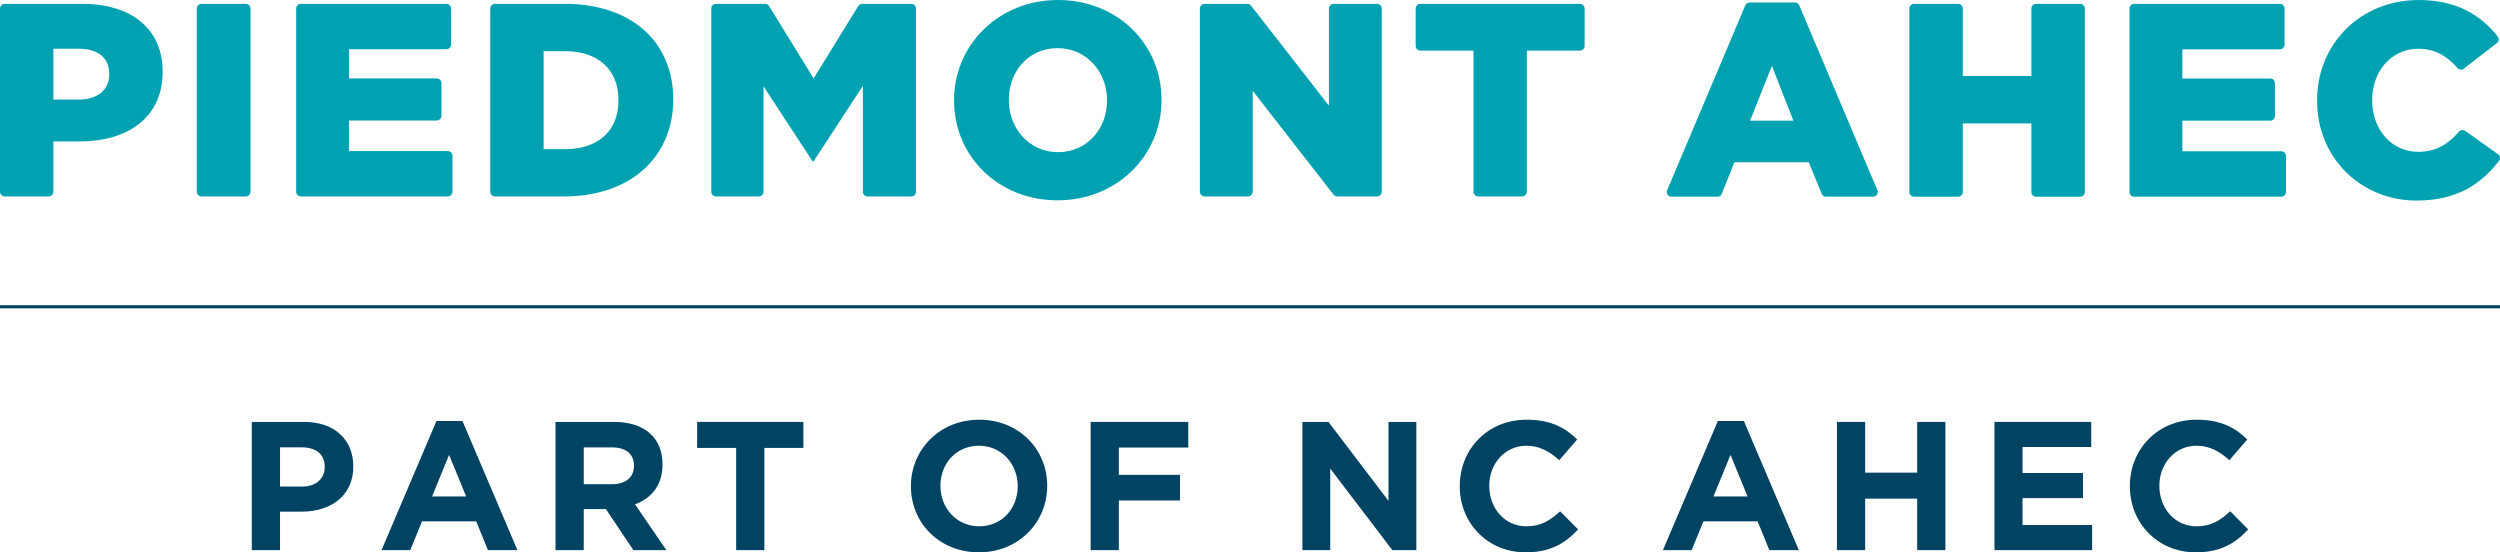
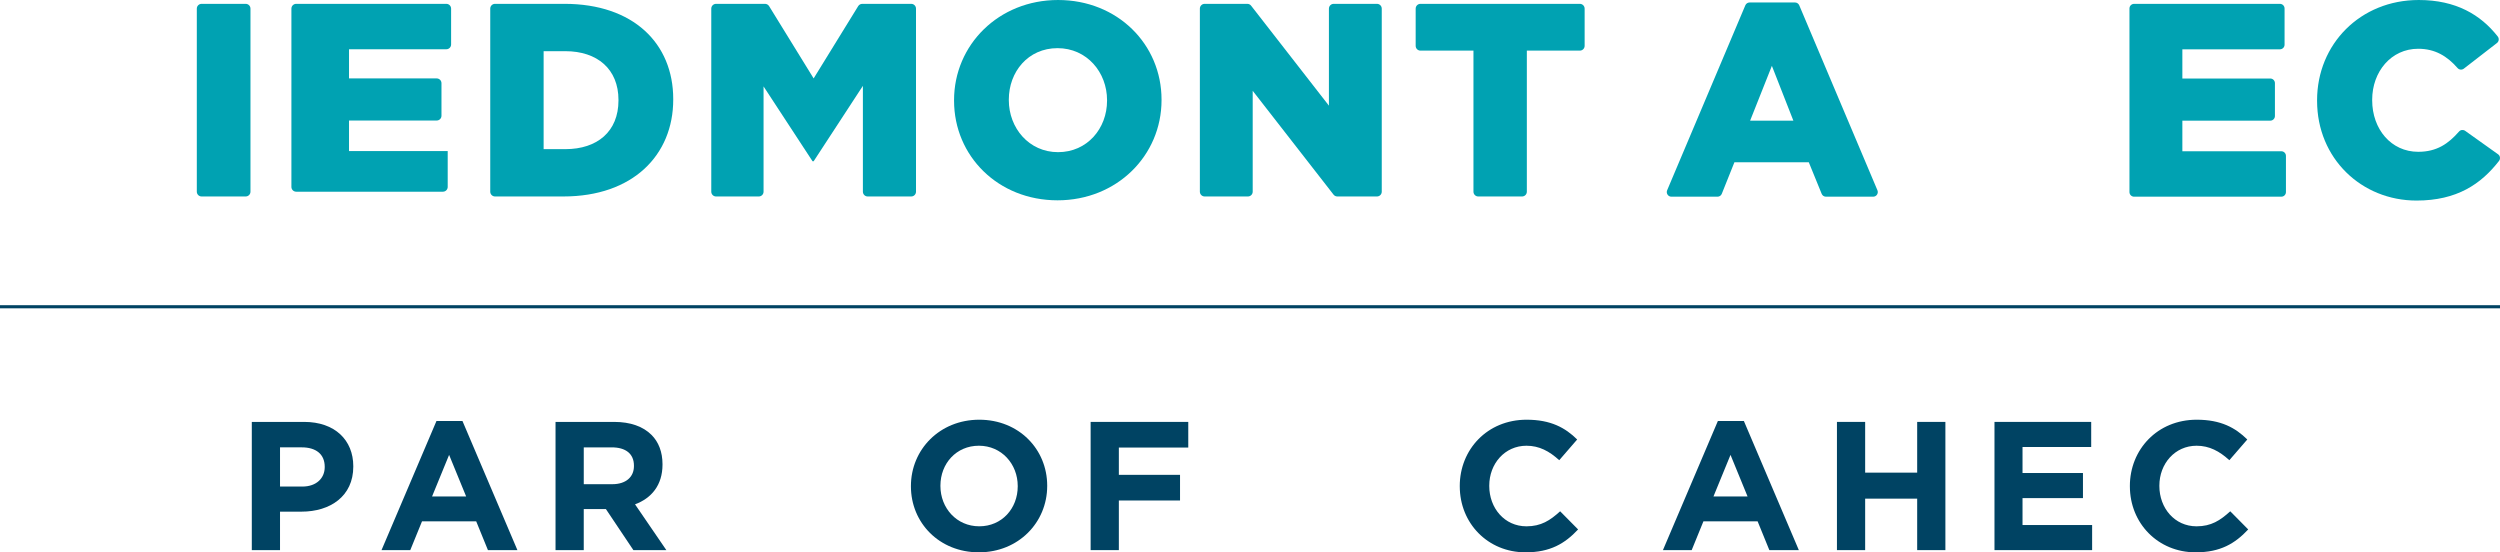
<svg xmlns="http://www.w3.org/2000/svg" id="Layer_2" viewBox="0 0 4479.5 989.66">
  <defs>
    <style>.cls-1{fill:#004363;}.cls-1,.cls-2{stroke-width:0px;}.cls-2{fill:#00a2b2;}</style>
  </defs>
  <g id="Layer_1-2">
-     <path class="cls-2" d="M0,15.44C0,10.72,3.83,6.89,8.55,6.89h139.37c87.27,0,143.48,44.86,143.48,121.3v.98c0,81.36-62.62,124.25-148.41,124.25h-47.33v90.05c0,4.72-3.83,8.55-8.55,8.55H8.55C3.83,352.03,0,348.21,0,343.48V15.44ZM141.02,178.48c34.02,0,54.73-17.75,54.73-44.86v-.98c0-29.59-20.71-45.36-55.22-45.36h-44.87v91.21h45.36Z" />
    <path class="cls-2" d="M361.2,6.89h79.04c4.72,0,8.55,3.83,8.55,8.55v328.04c0,4.72-3.83,8.55-8.55,8.55h-79.04c-4.72,0-8.55-3.83-8.55-8.55V15.44c0-4.72,3.83-8.55,8.55-8.55Z" />
-     <path class="cls-2" d="M539.25,6.89h260.49c4.72,0,8.55,3.83,8.55,8.55v64.26c0,4.72-3.83,8.55-8.55,8.55h-174.37v52.26h157.12c4.72,0,8.55,3.83,8.55,8.55v58.33c0,4.72-3.83,8.55-8.55,8.55h-157.12v54.73h176.83c4.72,0,8.55,3.83,8.55,8.55v64.26c0,4.72-3.83,8.55-8.55,8.55h-262.95c-4.72,0-8.55-3.83-8.55-8.55V15.44c0-4.72,3.83-8.55,8.55-8.55Z" />
+     <path class="cls-2" d="M539.25,6.89h260.49c4.72,0,8.55,3.83,8.55,8.55v64.26c0,4.72-3.83,8.55-8.55,8.55h-174.37v52.26h157.12c4.72,0,8.55,3.83,8.55,8.55v58.33c0,4.72-3.83,8.55-8.55,8.55h-157.12v54.73h176.83v64.26c0,4.72-3.83,8.55-8.55,8.55h-262.95c-4.72,0-8.55-3.83-8.55-8.55V15.44c0-4.72,3.83-8.55,8.55-8.55Z" />
    <path class="cls-2" d="M878.41,15.44c0-4.72,3.83-8.55,8.55-8.55h124.58c123.26,0,194.75,71.01,194.75,170.6v.98c0,99.59-72.48,173.56-196.73,173.56h-122.59c-4.72,0-8.55-3.83-8.55-8.55V15.44ZM1013.02,267.24c57.19,0,95.16-31.56,95.16-87.27v-.98c0-55.23-37.97-87.27-95.16-87.27h-38.95v175.52h38.95Z" />
    <path class="cls-2" d="M1283.02,6.89h87.75c2.97,0,5.72,1.54,7.28,4.07l79.83,129.55,79.84-129.55c1.56-2.53,4.31-4.06,7.28-4.06h87.74c4.72,0,8.55,3.83,8.55,8.55v328.04c0,4.72-3.83,8.55-8.55,8.55h-78.06c-4.72,0-8.55-3.83-8.55-8.55v-189.67l-88.25,135.11h-1.97l-87.76-134.1v188.66c0,4.72-3.83,8.55-8.55,8.55h-76.58c-4.72,0-8.55-3.83-8.55-8.55V15.44c0-4.72,3.83-8.55,8.55-8.55Z" />
    <path class="cls-2" d="M1709.48,180.45v-.98c0-99.11,79.88-179.46,186.38-179.46s185.38,79.37,185.38,178.48v.98c0,99.11-79.87,179.46-186.37,179.46s-185.39-79.37-185.39-178.48ZM1983.62,180.45v-.98c0-49.81-35.99-93.18-88.75-93.18s-87.27,42.39-87.27,92.19v.98c0,49.81,35.99,93.18,88.25,93.18s87.76-42.39,87.76-92.19Z" />
    <path class="cls-2" d="M2158.47,6.89h76.51c2.64,0,5.13,1.22,6.75,3.3l139.43,179.14V15.44c0-4.72,3.83-8.55,8.55-8.55h77.56c4.72,0,8.55,3.83,8.55,8.55v328.04c0,4.72-3.83,8.55-8.55,8.55h-71.08c-2.64,0-5.13-1.22-6.75-3.3l-144.86-186.04v180.78c0,4.72-3.83,8.55-8.55,8.55h-77.56c-4.72,0-8.55-3.83-8.55-8.55V15.44c0-4.72,3.83-8.55,8.55-8.55Z" />
    <path class="cls-2" d="M2640.15,90.71h-95c-4.72,0-8.55-3.83-8.55-8.55V15.44c0-4.72,3.83-8.55,8.55-8.55h285.64c4.72,0,8.55,3.83,8.55,8.55v66.71c0,4.72-3.83,8.55-8.55,8.55h-94.99v252.78c0,4.72-3.83,8.55-8.55,8.55h-78.55c-4.72,0-8.55-3.83-8.55-8.55V90.71Z" />
    <path class="cls-2" d="M3134.93,4.44h81.32c3.33,0,6.34,1.99,7.64,5.06l140.09,331.43c2.31,5.46-1.7,11.52-7.64,11.52h-84.6c-3.37,0-6.4-2.04-7.67-5.16l-23.07-56.54h-133.28l-22.6,56.49c-1.26,3.15-4.31,5.21-7.7,5.21h-82.58c-5.93,0-9.95-6.05-7.64-11.52L3127.3,9.5c1.3-3.07,4.3-5.06,7.64-5.06ZM3213.36,216.21l-38.5-98.23-39,98.23h77.5Z" />
-     <path class="cls-2" d="M3429.47,6.91h79.18c4.58,0,8.29,3.71,8.29,8.29v121.04h122.91V15.2c0-4.58,3.71-8.29,8.29-8.29h79.18c4.58,0,8.29,3.71,8.29,8.29v328.96c0,4.58-3.71,8.29-8.29,8.29h-79.18c-4.58,0-8.29-3.71-8.29-8.29v-123.02h-122.91v123.02c0,4.58-3.71,8.29-8.29,8.29h-79.18c-4.58,0-8.29-3.71-8.29-8.29V15.2c0-4.58,3.71-8.29,8.29-8.29Z" />
    <path class="cls-2" d="M3823.87,6.91h261.33c4.58,0,8.29,3.71,8.29,8.29v64.87c0,4.58-3.71,8.29-8.29,8.29h-174.85v52.32h157.54c4.59,0,8.32,3.72,8.32,8.32v58.89c0,4.59-3.72,8.32-8.32,8.32h-157.54v54.8h177.31c4.58,0,8.29,3.71,8.29,8.29v64.86c0,4.58-3.71,8.29-8.29,8.29h-263.8c-4.58,0-8.29-3.71-8.29-8.29V15.2c0-4.58,3.71-8.29,8.29-8.29Z" />
    <path class="cls-2" d="M4151.74,180.67v-.99c0-100.7,77.5-179.68,182.15-179.68,66.77,0,111.01,26.5,141.5,65.29,2.88,3.66,2.32,8.94-1.37,11.79l-59.3,45.9c-3.43,2.65-8.37,2.24-11.22-1.02-18.62-21.28-40.24-34.58-70.6-34.58-48.37,0-82.43,40.97-82.43,91.32v.99c0,51.83,34.06,92.31,82.43,92.31,33.28,0,53.93-14.32,73.23-36.35,2.77-3.17,7.53-3.65,10.96-1.21l58.95,42c3.88,2.76,4.59,8.17,1.67,11.93-32.05,41.31-75.3,70.99-147.77,70.99-98.73,0-178.2-75.53-178.2-178.69Z" />
    <path class="cls-1" d="M541.78,871.81c25.26,0,40.06-15.1,40.06-34.8v-.63c0-22.65-15.76-34.8-41.02-34.8h-39.07v70.22h40.03ZM451.19,755.97h93.86c54.83,0,87.97,32.48,87.97,79.43v.66c0,53.17-41.35,80.72-92.87,80.72h-38.41v68.93h-50.56v-229.74Z" />
    <path class="cls-1" d="M835.24,889.54l-30.53-74.49-30.53,74.49h61.05ZM782.06,754.33h46.58l98.47,231.4h-52.81l-21.02-51.55h-97.14l-21.02,51.55h-51.52l98.47-231.4Z" />
    <path class="cls-1" d="M1097.16,867.58c24.63,0,38.74-13.14,38.74-32.51v-.66c0-21.65-15.1-32.81-39.73-32.81h-50.19v65.99h51.19ZM995.41,755.97h105.02c29.24,0,51.85,8.21,66.98,23.31,12.78,12.78,19.67,30.82,19.67,52.51v.66c0,37.08-20,60.39-49.23,71.22l56.12,82.04h-59.07l-49.23-73.53h-39.7v73.53h-50.56v-229.74Z" />
-     <polygon class="cls-1" points="1319.05 802.58 1249.16 802.58 1249.16 755.97 1439.5 755.97 1439.5 802.58 1369.58 802.58 1369.58 985.71 1319.05 985.71 1319.05 802.58" />
    <path class="cls-1" d="M1823.57,871.49v-.66c0-39.37-28.9-72.18-69.59-72.18s-68.93,32.15-68.93,71.52v.66c0,39.4,28.9,72.21,69.59,72.21s68.93-32.15,68.93-71.55M1632.2,871.49v-.66c0-65.29,51.52-118.79,122.44-118.79s121.74,52.84,121.74,118.13v.66c0,65.32-51.52,118.83-122.4,118.83s-121.77-52.84-121.77-118.17" />
    <polygon class="cls-1" points="1954.19 755.97 2129.14 755.97 2129.14 801.92 2004.75 801.92 2004.75 850.82 2114.38 850.82 2114.38 896.78 2004.75 896.78 2004.75 985.71 1954.19 985.71 1954.19 755.97" />
-     <polygon class="cls-1" points="2333.64 755.97 2380.26 755.97 2487.9 897.41 2487.9 755.97 2537.79 755.97 2537.79 985.71 2494.82 985.71 2383.54 839.67 2383.54 985.71 2333.64 985.71 2333.64 755.97" />
    <path class="cls-1" d="M2615.6,871.49v-.66c0-65.29,49.23-118.79,119.79-118.79,43.34,0,69.26,14.44,90.59,35.43l-32.15,37.12c-17.71-16.12-35.79-25.92-58.74-25.92-38.74,0-66.65,32.15-66.65,71.52v.66c0,39.4,27.25,72.21,66.65,72.21,26.22,0,42.31-10.5,60.36-26.92l32.18,32.51c-23.64,25.26-49.89,41.02-94.19,41.02-67.61,0-117.83-52.21-117.83-118.17" />
    <path class="cls-1" d="M3131.26,889.54l-30.53-74.49-30.53,74.49h61.05ZM3078.09,754.33h46.58l98.5,231.4h-52.84l-21.02-51.55h-97.14l-21.02,51.55h-51.52l98.47-231.4Z" />
    <polygon class="cls-1" points="3291.44 755.97 3341.99 755.97 3341.99 846.88 3435.2 846.88 3435.2 755.97 3485.75 755.97 3485.75 985.71 3435.2 985.71 3435.2 893.47 3341.99 893.47 3341.99 985.71 3291.44 985.71 3291.44 755.97" />
    <polygon class="cls-1" points="3573.72 755.97 3747.01 755.97 3747.01 800.93 3623.95 800.93 3623.95 847.55 3732.25 847.55 3732.25 892.51 3623.95 892.51 3623.95 940.75 3748.67 940.75 3748.67 985.71 3573.72 985.71 3573.72 755.97" />
    <path class="cls-1" d="M3816.3,871.49v-.66c0-65.29,49.23-118.79,119.79-118.79,43.34,0,69.26,14.44,90.59,35.43l-32.15,37.12c-17.71-16.12-35.79-25.92-58.74-25.92-38.74,0-66.65,32.15-66.65,71.52v.66c0,39.4,27.25,72.21,66.65,72.21,26.22,0,42.31-10.5,60.36-26.92l32.18,32.51c-23.64,25.26-49.9,41.02-94.19,41.02-67.61,0-117.83-52.21-117.83-118.17" />
    <rect class="cls-1" y="546.85" width="4479.5" height="5.6" />
  </g>
</svg>